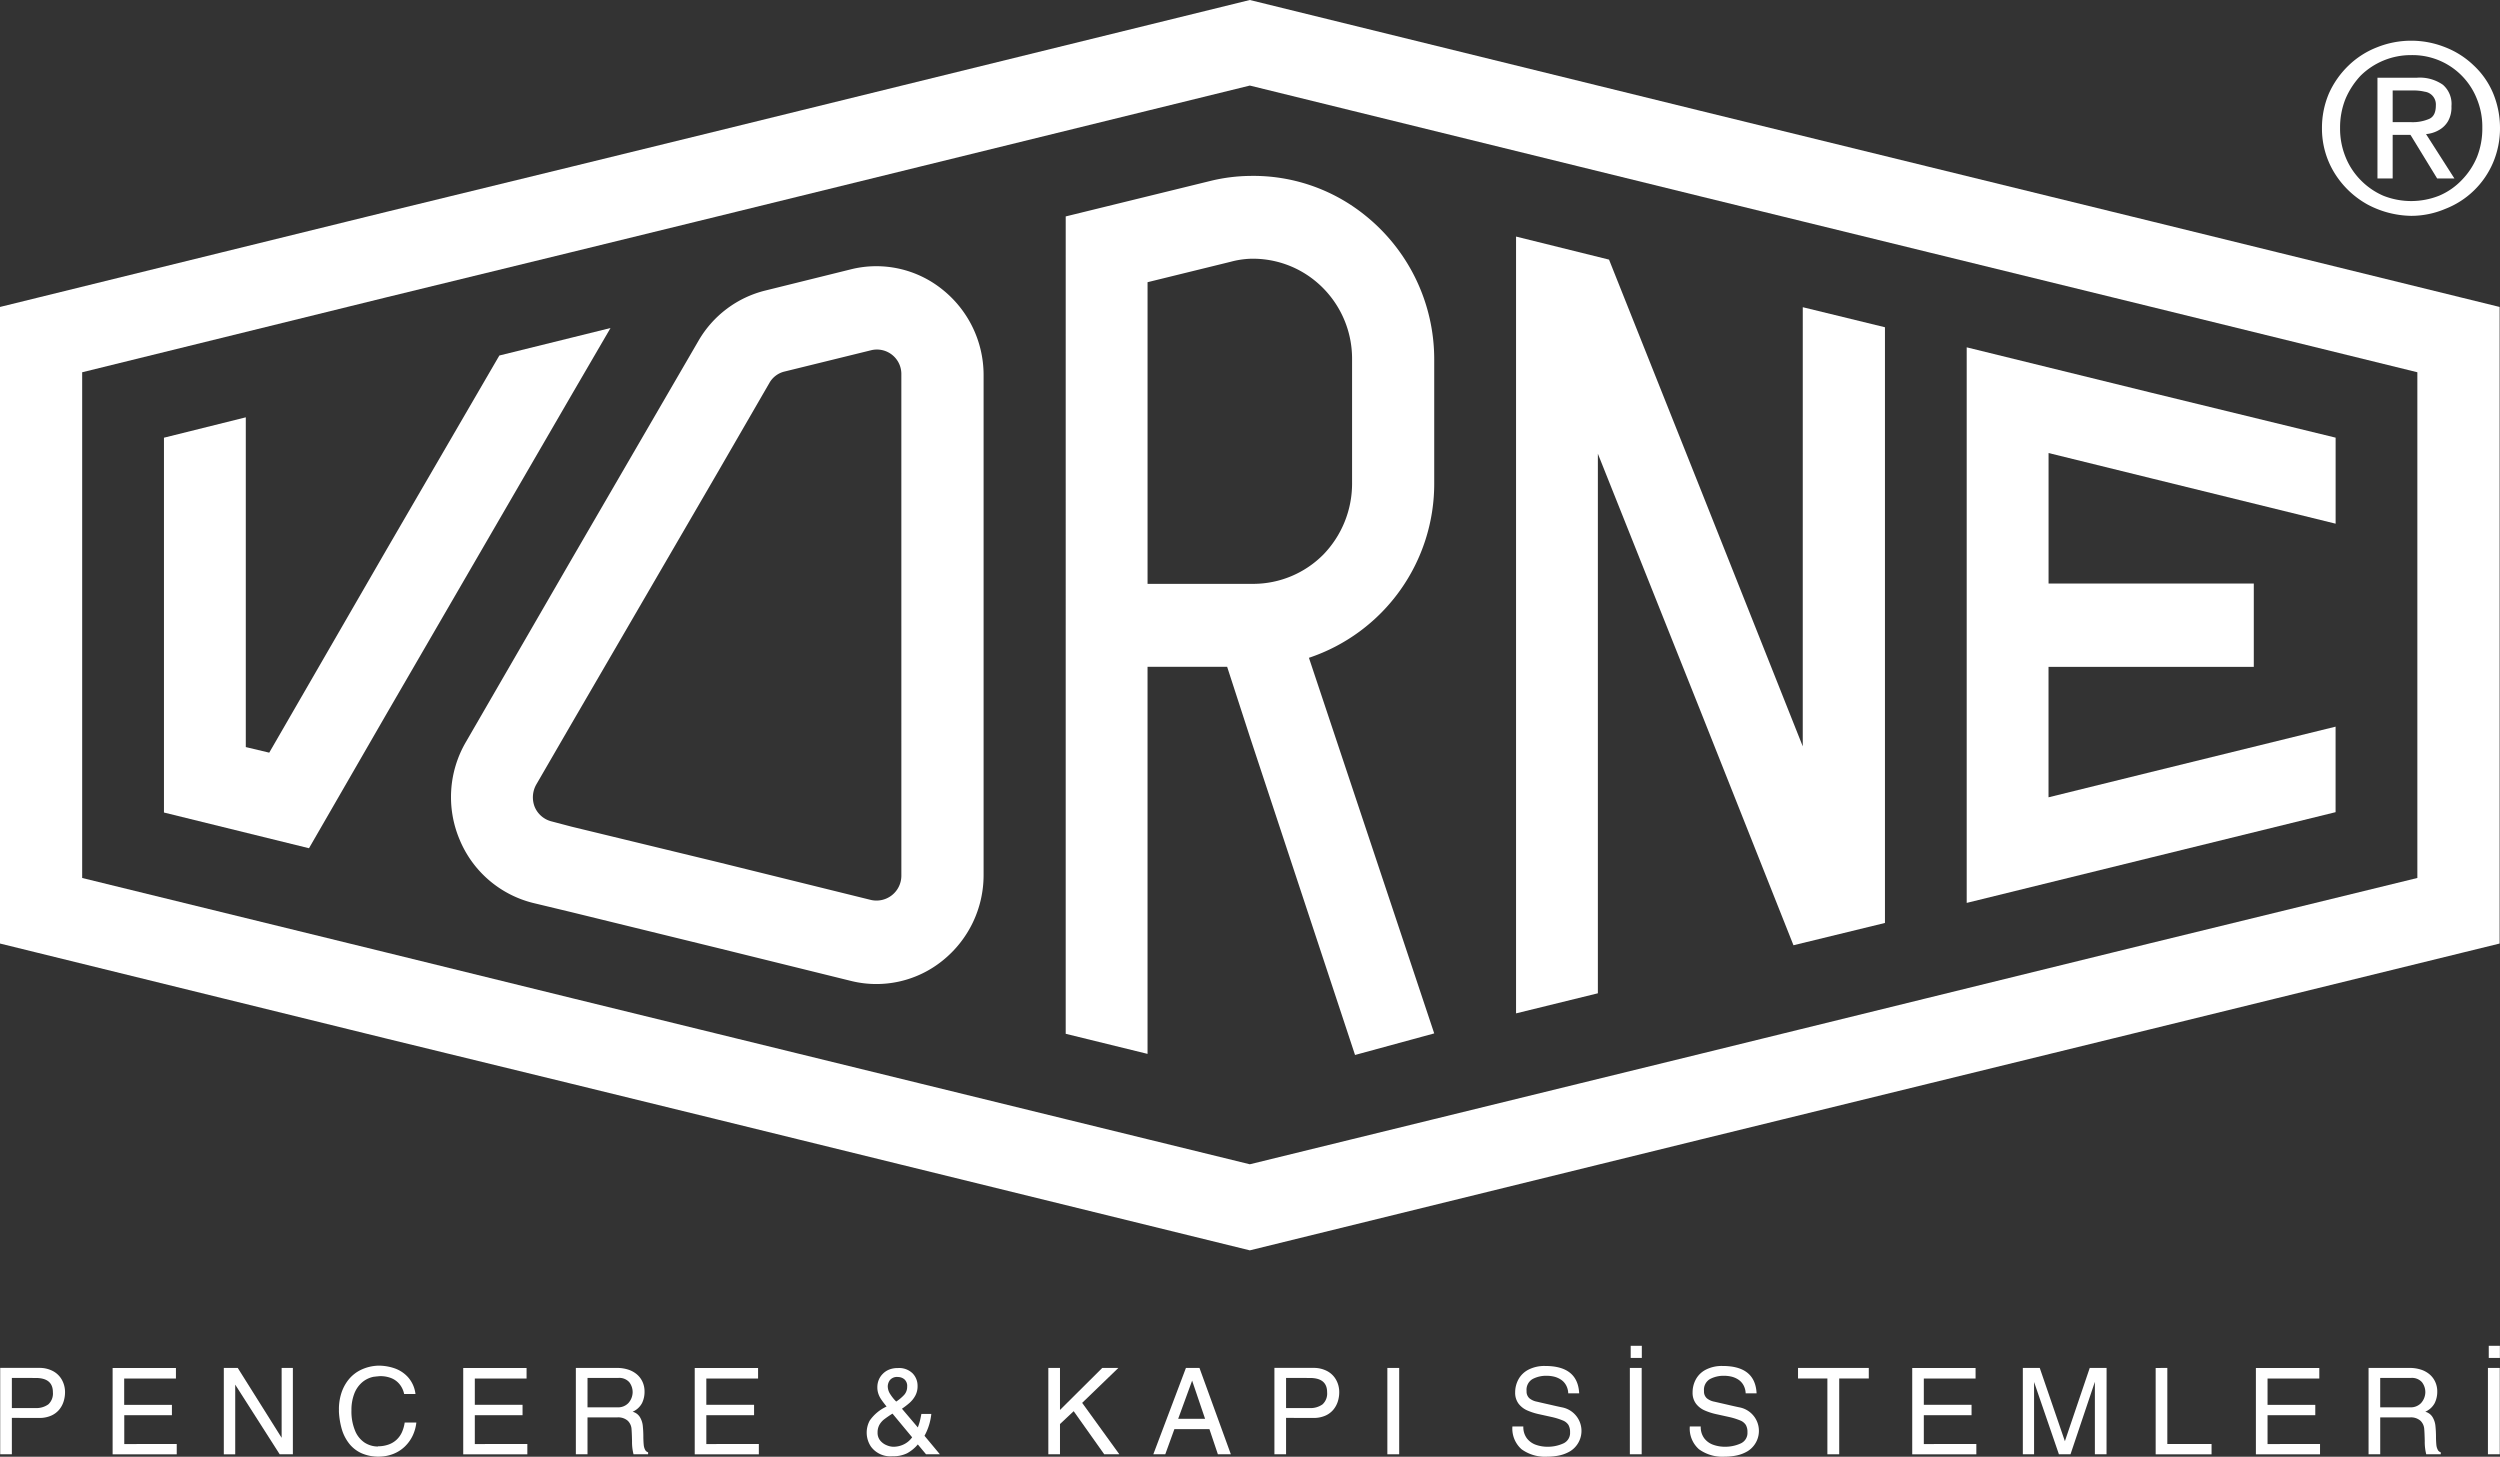
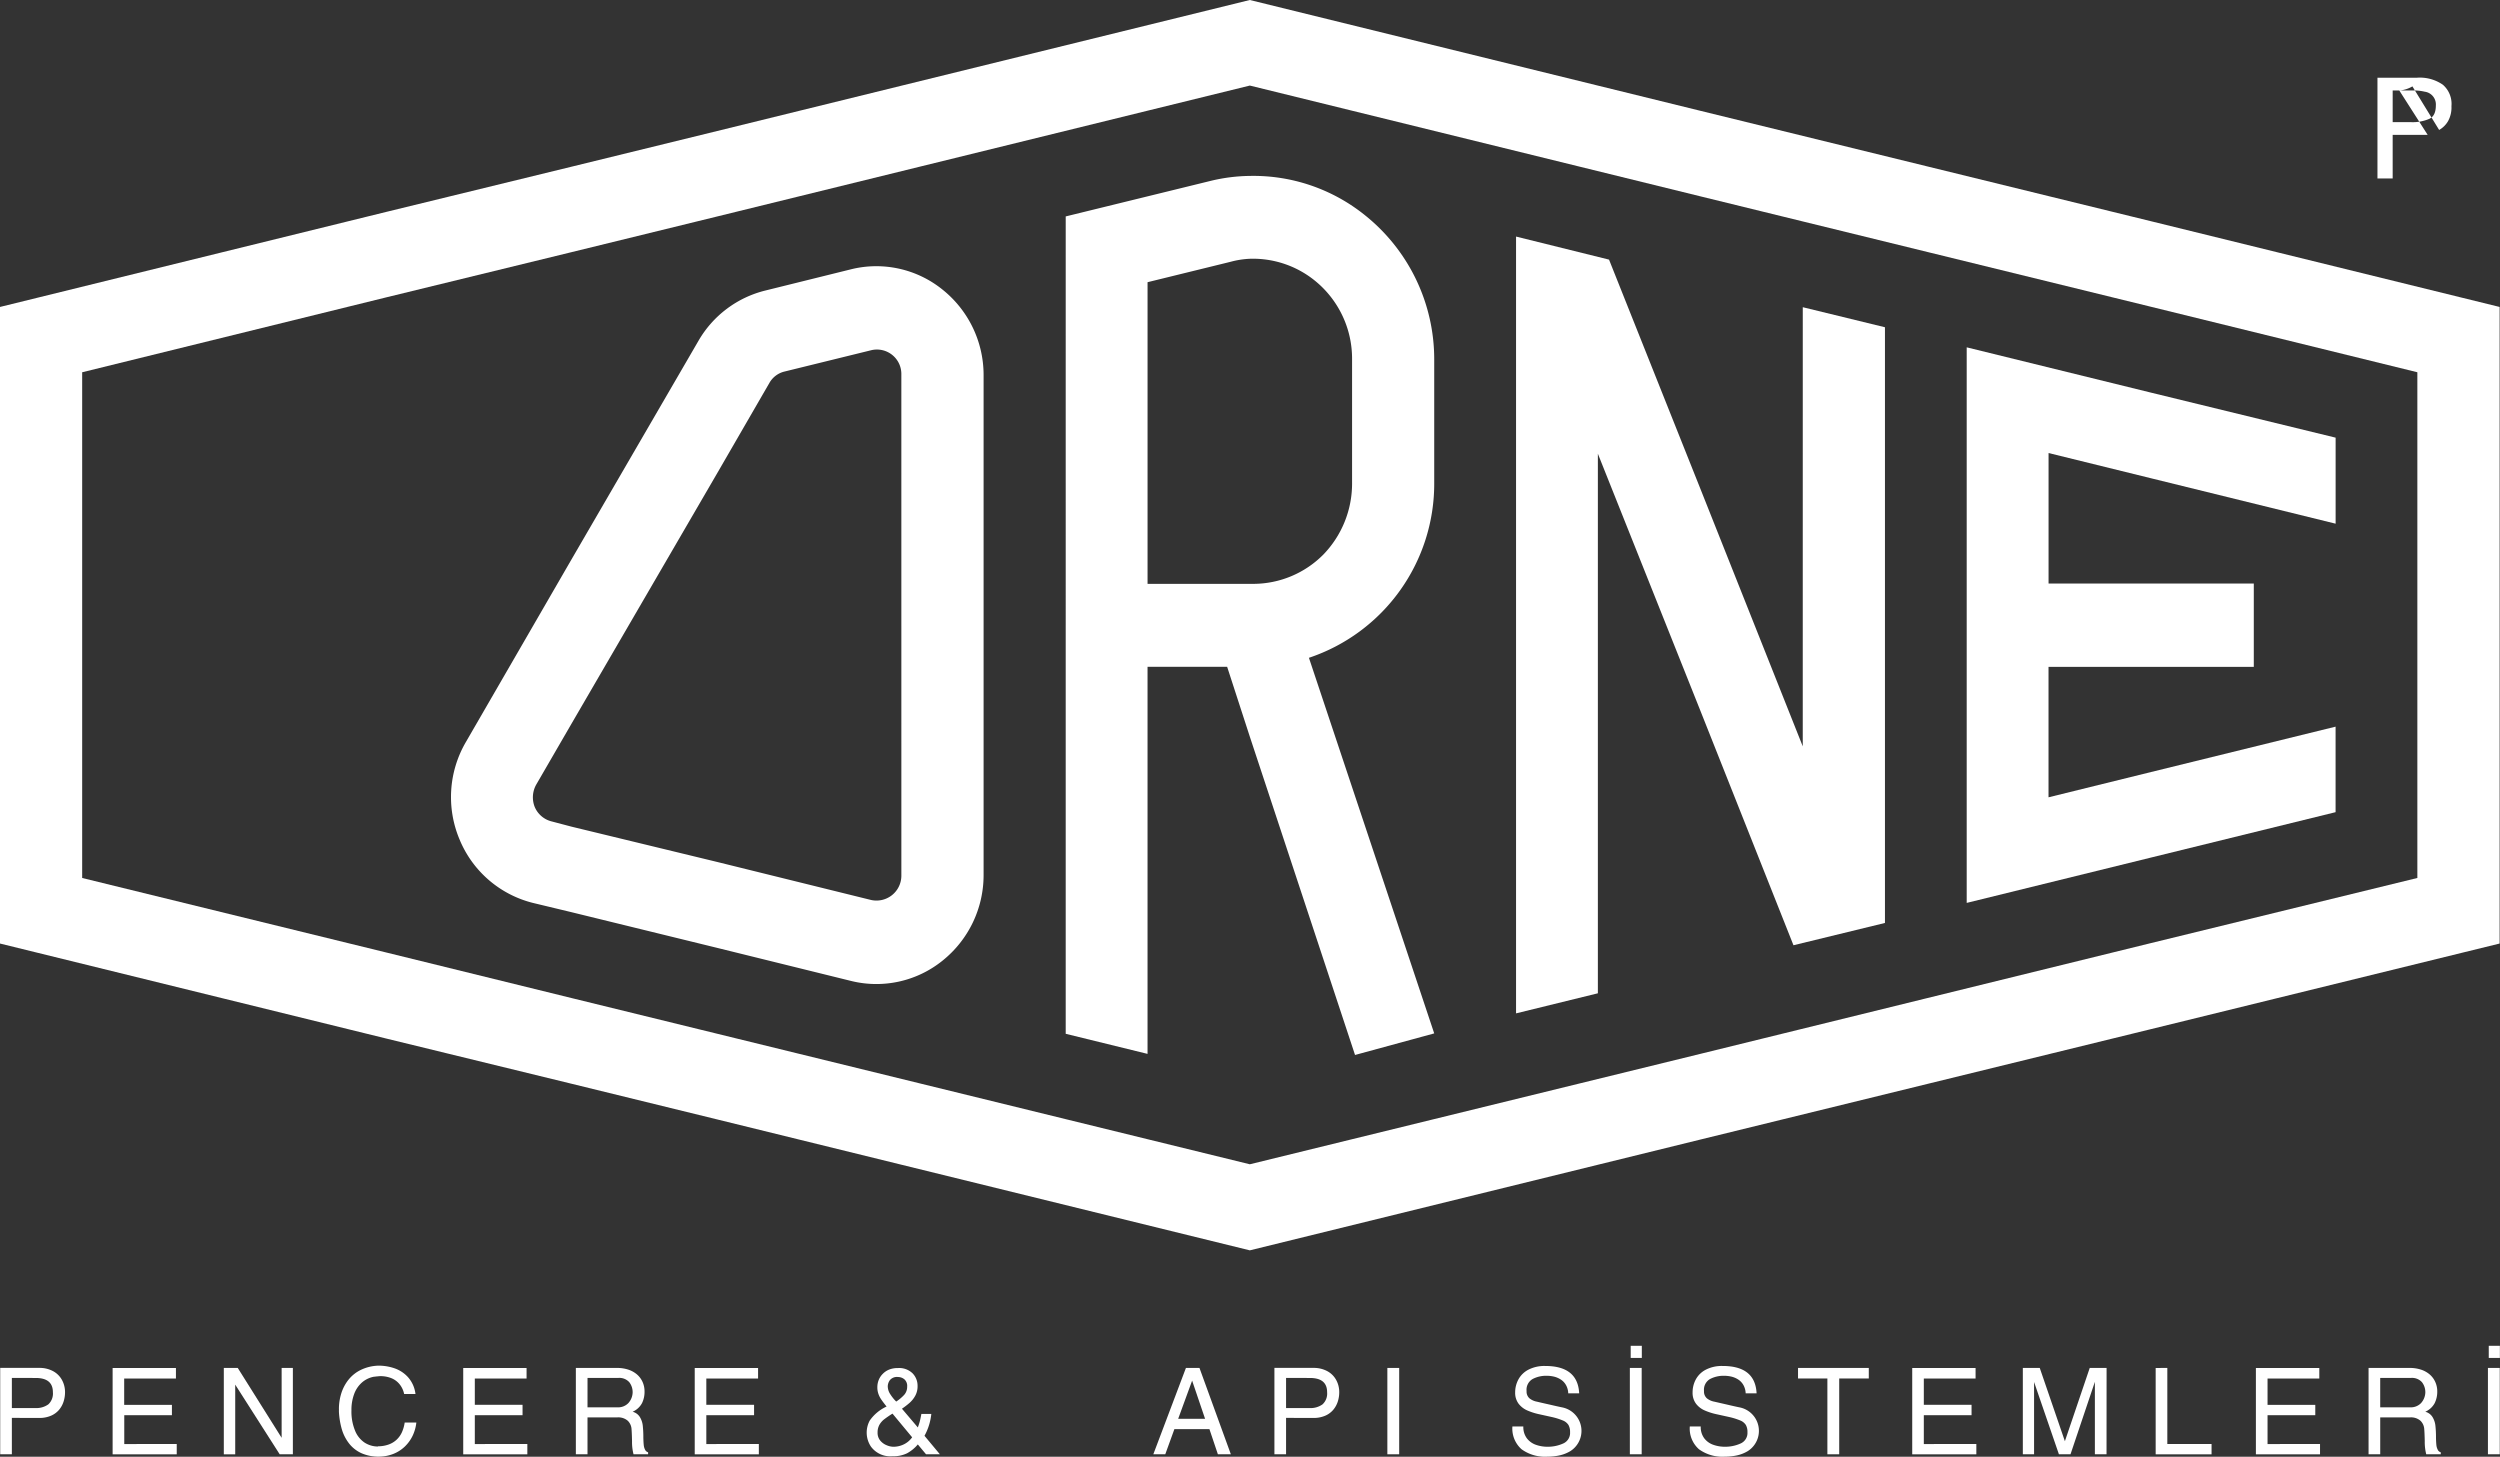
<svg xmlns="http://www.w3.org/2000/svg" width="169.066" height="98.515" viewBox="0 0 169.066 98.515">
  <rect x="0" y="0" width="169.066" height="98.515" fill="#333333" stroke="none" />
  <g id="logo-95359" transform="translate(0 0.001)">
    <path id="Path_19" data-name="Path 19" d="M135.248,219.642a7.119,7.119,0,0,0-6.186-1.383l-5.782,1.433a7.221,7.221,0,0,0-4.553,3.419l-8.575,14.764-7.141,12.347a7.391,7.391,0,0,0-.427,6.613,7.281,7.281,0,0,0,4.953,4.275l2.616.629,9.858,2.415,9.053,2.236a7.119,7.119,0,0,0,6.186-1.383,7.406,7.406,0,0,0,2.767-5.782V225.4A7.394,7.394,0,0,0,135.248,219.642Zm-2.792,39.631a1.683,1.683,0,0,1-2.062,1.636l-10.386-2.566-9.858-2.389-1.332-.351a1.682,1.682,0,0,1-1.157-.982,1.763,1.763,0,0,1,.1-1.508l2.389-4.123,9.858-16.95,3.52-6.087a1.6,1.6,0,0,1,1.031-.778l5.834-1.435a1.652,1.652,0,0,1,2.062,1.636Z" transform="translate(-71.5 -200.051)" fill="#fff" />
-     <path id="Path_20" data-name="Path 20" d="M117.2,221.282l-2.641.654-4.878,1.206-7.6,13.076L94.119,250l-1.585-.378v-22.3L87,228.7v25.348l9.808,2.415,5.281-9.152,12.473-21.5Z" transform="translate(-75.912 -199.101)" fill="#fff" />
    <path id="Path_21" data-name="Path 21" d="M181.2,222.292v37.571l12.473-3.069,12.473-3.067v-5.783l-12.473,3.067-6.94,1.711V243.9h13.882v-5.633H186.736v-8.827l6.94,1.709,12.473,3.069V228.4l-12.473-3.042Z" transform="translate(-48.199 -198.804)" fill="#fff" />
    <path id="Path_22" data-name="Path 22" d="M154.366,216a12.027,12.027,0,0,0-7.795-2.665,11.764,11.764,0,0,0-2.616.327l-9.835,2.412V271.35l5.534,1.358V246.53h5.383l1.534,4.726,7.115,21.526,5.355-1.459-8.473-25.4a12.409,12.409,0,0,0,8.473-11.82v-8.349A12.466,12.466,0,0,0,154.366,216Zm-.88,18.157a6.906,6.906,0,0,1-1.936,4.777,6.685,6.685,0,0,1-4.729,1.988h-7.166v-20.4l5.632-1.384a5.977,5.977,0,0,1,1.284-.2,6.652,6.652,0,0,1,4.373,1.459,6.783,6.783,0,0,1,2.542,5.306Z" transform="translate(-62.05 -201.439)" fill="#fff" />
    <path id="Path_23" data-name="Path 23" d="M223.91,219.106l-30.479-7.469-30.477-7.495L126.942,213l-9.858,2.415-12.472,3.043L78.433,224.9v43.05l26.179,6.439,12.472,3.043,9.858,2.415,36.012,8.852,30.477-7.495,30.479-7.469,23.563-5.785V224.9Zm18,44.41-18,4.4-30.479,7.493-30.477,7.469-36.012-8.826-9.858-2.415-12.472-3.067L83.99,263.517v-34.2l20.622-5.08,12.472-3.043,9.858-2.415,36.012-8.851,30.477,7.493,30.479,7.47,18,4.425Z" transform="translate(-78.433 -204.143)" fill="#fff" />
    <path id="Path_24" data-name="Path 24" d="M177.042,250.979l-6.916-17.4-6.185-15.516-6.288-1.559v52.533l5.533-1.358V231.188l6.94,17.4,6.288,15.842,6.187-1.508V222.637l-5.558-1.356Z" transform="translate(-55.128 -200.507)" fill="#fff" />
    <path id="Path_25" data-name="Path 25" d="M79.232,279v2.459h-.788V275.62h2.64a1.917,1.917,0,0,1,.924.214,1.488,1.488,0,0,1,.608.594,1.7,1.7,0,0,1,.212.843,2.079,2.079,0,0,1-.1.632,1.632,1.632,0,0,1-.305.553,1.479,1.479,0,0,1-.55.4,1.958,1.958,0,0,1-.791.149Zm0-2.7v2.035h1.58a1.388,1.388,0,0,0,.886-.249.993.993,0,0,0,.309-.82q0-.965-1.163-.965Z" transform="translate(-78.43 -183.115)" fill="#fff" />
    <path id="Path_26" data-name="Path 26" d="M88.654,280.765v.7H84.318v-5.839H88.6v.713H85.1v1.779h3.228v.7H85.106v1.952Z" transform="translate(-76.702 -183.115)" fill="#fff" />
    <path id="Path_27" data-name="Path 27" d="M94.039,280.348v-4.725h.76v5.839h-.892l-3.007-4.71v4.711h-.771v-5.839h.943Z" transform="translate(-74.993 -183.115)" fill="#fff" />
    <path id="Path_28" data-name="Path 28" d="M96.145,278.622v-.1a.457.457,0,0,0,0-.082,3.579,3.579,0,0,1,.151-1.035,2.878,2.878,0,0,1,.474-.923,2.434,2.434,0,0,1,.843-.686,2.916,2.916,0,0,1,1.228-.294,3.345,3.345,0,0,1,1.028.167,2.207,2.207,0,0,1,.931.594,2.075,2.075,0,0,1,.522,1.154h-.767a1.536,1.536,0,0,0-.325-.678,1.386,1.386,0,0,0-.563-.4,1.99,1.99,0,0,0-.712-.127,1.228,1.228,0,0,0-.128.007l-.113.012c-.038,0-.075.009-.111.012l-.1.01a1.7,1.7,0,0,0-.8.388,1.911,1.911,0,0,0-.527.778,3.063,3.063,0,0,0-.184,1.105,3.4,3.4,0,0,0,.245,1.376,1.758,1.758,0,0,0,.647.808,1.668,1.668,0,0,0,.876.263l.044-.016h0a2.118,2.118,0,0,0,.7-.119,1.545,1.545,0,0,0,.54-.325,1.565,1.565,0,0,0,.359-.5,2.463,2.463,0,0,0,.19-.664h.788a2.75,2.75,0,0,1-.254.9,2.52,2.52,0,0,1-.531.731,2.37,2.37,0,0,1-.764.489,2.722,2.722,0,0,1-.968.189,2.834,2.834,0,0,1-1.192-.232,2.224,2.224,0,0,1-.835-.652,2.885,2.885,0,0,1-.492-.955,5.287,5.287,0,0,1-.2-1.195Z" transform="translate(-73.225 -183.149)" fill="#fff" />
    <path id="Path_29" data-name="Path 29" d="M106.974,280.765v.7h-4.336v-5.839h4.284v.713h-3.5v1.779h3.228v.7h-3.228v1.952Z" transform="translate(-71.312 -183.115)" fill="#fff" />
    <path id="Path_30" data-name="Path 30" d="M108.524,281.462v-5.839h2.8a2.4,2.4,0,0,1,.7.1,1.74,1.74,0,0,1,.6.312,1.461,1.461,0,0,1,.4.511,1.557,1.557,0,0,1,.145.683A1.74,1.74,0,0,1,113,278a1.316,1.316,0,0,1-.638.585.825.825,0,0,1,.487.351,1.43,1.43,0,0,1,.2.586,7.34,7.34,0,0,1,.039.823c.006.208.014.371.027.489a.879.879,0,0,0,.089.317.328.328,0,0,0,.206.177v.131h-.987a3.375,3.375,0,0,1-.1-.881q-.012-.606-.039-.88a.861.861,0,0,0-.246-.5.969.969,0,0,0-.726-.229h-2v2.494Zm.788-3.176h2.014a.957.957,0,0,0,.751-.289,1.126,1.126,0,0,0,.287-.7,1.1,1.1,0,0,0-.229-.712.9.9,0,0,0-.745-.286h-2.077Z" transform="translate(-69.581 -183.115)" fill="#fff" />
    <path id="Path_31" data-name="Path 31" d="M119.071,280.765v.7h-4.336v-5.839h4.284v.713h-3.5v1.779h3.229v.7h-3.229v1.952Z" transform="translate(-67.753 -183.115)" fill="#fff" />
    <path id="Path_32" data-name="Path 32" d="M127.63,280.212l1.041,1.25h-.937l-.555-.667a2.519,2.519,0,0,1-.729.6,2.125,2.125,0,0,1-.984.2,1.629,1.629,0,0,1-1.456-.651,1.707,1.707,0,0,1-.084-1.76,2.821,2.821,0,0,1,1.14-.951q-.248-.309-.37-.492a1.573,1.573,0,0,1-.188-.38,1.335,1.335,0,0,1-.066-.436,1.313,1.313,0,0,1,.091-.485,1.245,1.245,0,0,1,.276-.418,1.264,1.264,0,0,1,.439-.291,1.546,1.546,0,0,1,.586-.1,1.3,1.3,0,0,1,.99.356,1.2,1.2,0,0,1,.338.857,1.329,1.329,0,0,1-.158.661,1.784,1.784,0,0,1-.379.476,5.518,5.518,0,0,1-.519.4l1.073,1.264a3.9,3.9,0,0,0,.131-.4c.032-.122.069-.293.109-.511h.672a3.88,3.88,0,0,1-.461,1.478Zm-.836.1-1.328-1.6a6.854,6.854,0,0,0-.581.4,1.242,1.242,0,0,0-.312.373,1.055,1.055,0,0,0-.115.5.819.819,0,0,0,.184.555,1.1,1.1,0,0,0,.436.313,1.223,1.223,0,0,0,.436.1,1.6,1.6,0,0,0,.726-.166,1.491,1.491,0,0,0,.554-.471Zm-1.073-2.418a2.814,2.814,0,0,0,.537-.452.816.816,0,0,0,.2-.555.592.592,0,0,0-.194-.5.68.68,0,0,0-.43-.151.619.619,0,0,0-.54.207.734.734,0,0,0-.148.435.984.984,0,0,0,.175.528,2.742,2.742,0,0,0,.4.494Z" transform="translate(-65.11 -183.115)" fill="#fff" />
-     <path id="Path_33" data-name="Path 33" d="M134,279.416v2.046h-.788v-5.839H134v2.842l2.859-2.842h1.088l-2.447,2.362,2.515,3.478h-1.022l-2.066-2.915Z" transform="translate(-62.317 -183.115)" fill="#fff" />
    <path id="Path_34" data-name="Path 34" d="M138.7,281.462l2.205-5.839h.916l2.122,5.839h-.877l-.572-1.7h-2.37l-.616,1.7Zm1.681-2.4H142.2l-.876-2.581Z" transform="translate(-60.705 -183.115)" fill="#fff" />
    <path id="Path_35" data-name="Path 35" d="M145.814,279v2.459h-.788V275.62h2.64a1.918,1.918,0,0,1,.924.214,1.487,1.487,0,0,1,.608.594,1.7,1.7,0,0,1,.212.843,2.078,2.078,0,0,1-.1.632,1.635,1.635,0,0,1-.307.553,1.463,1.463,0,0,1-.549.4,1.961,1.961,0,0,1-.791.149Zm0-2.7v2.035h1.58a1.381,1.381,0,0,0,.885-.249.99.99,0,0,0,.311-.82q0-.965-1.163-.965Z" transform="translate(-58.842 -183.115)" fill="#fff" />
    <path id="Path_36" data-name="Path 36" d="M151.729,275.623v5.839h-.8v-5.839Z" transform="translate(-57.107 -183.115)" fill="#fff" />
    <path id="Path_37" data-name="Path 37" d="M161.978,277.37h-.74a1.216,1.216,0,0,0-.15-.555,1.068,1.068,0,0,0-.343-.371,1.5,1.5,0,0,0-.453-.2,2.215,2.215,0,0,0-.527-.061,1.964,1.964,0,0,0-.932.217.836.836,0,0,0-.412.813.612.612,0,0,0,.194.494,1.124,1.124,0,0,0,.51.228q.419.1.872.2c.3.071.571.131.808.181a1.62,1.62,0,0,1,.579,2.96,2.419,2.419,0,0,1-.736.291,3.892,3.892,0,0,1-.818.087,2.708,2.708,0,0,1-1.746-.5,1.867,1.867,0,0,1-.622-1.543h.74a1.261,1.261,0,0,0,.238.8,1.318,1.318,0,0,0,.61.439,2.322,2.322,0,0,0,.78.132,2.5,2.5,0,0,0,1.06-.217.777.777,0,0,0,.472-.765.955.955,0,0,0-.11-.492.806.806,0,0,0-.373-.3,4.5,4.5,0,0,0-.762-.238l-.87-.192a4.138,4.138,0,0,1-.786-.254,1.493,1.493,0,0,1-.582-.455,1.226,1.226,0,0,1-.23-.764,1.837,1.837,0,0,1,.219-.874,1.609,1.609,0,0,1,.678-.661,2.365,2.365,0,0,1,1.135-.25Q161.886,275.518,161.978,277.37Z" transform="translate(-55.184 -183.145)" fill="#fff" />
    <path id="Path_38" data-name="Path 38" d="M164.4,275.964V281.8h-.8v-5.839Zm.009-1.5v.821h-.752v-.821Z" transform="translate(-53.379 -183.455)" fill="#fff" />
    <path id="Path_39" data-name="Path 39" d="M171.248,277.37h-.739a1.233,1.233,0,0,0-.15-.555,1.077,1.077,0,0,0-.342-.371,1.494,1.494,0,0,0-.454-.2,2.221,2.221,0,0,0-.527-.061,1.971,1.971,0,0,0-.932.217.836.836,0,0,0-.412.813.612.612,0,0,0,.194.494,1.124,1.124,0,0,0,.51.228l.872.2q.45.107.808.181a1.619,1.619,0,0,1,.577,2.96,2.414,2.414,0,0,1-.735.291,3.889,3.889,0,0,1-.818.087,2.707,2.707,0,0,1-1.746-.5,1.863,1.863,0,0,1-.623-1.543h.74a1.261,1.261,0,0,0,.238.8,1.312,1.312,0,0,0,.61.439,2.32,2.32,0,0,0,.78.132,2.508,2.508,0,0,0,1.06-.217.776.776,0,0,0,.471-.765.941.941,0,0,0-.11-.492.8.8,0,0,0-.371-.3,4.5,4.5,0,0,0-.762-.238l-.87-.192a4.108,4.108,0,0,1-.786-.254,1.474,1.474,0,0,1-.582-.455,1.225,1.225,0,0,1-.229-.764,1.821,1.821,0,0,1,.217-.874,1.6,1.6,0,0,1,.678-.661,2.363,2.363,0,0,1,1.136-.25Q171.157,275.518,171.248,277.37Z" transform="translate(-52.456 -183.145)" fill="#fff" />
    <path id="Path_40" data-name="Path 40" d="M172.387,276.336v-.713h4.785v.713h-2v5.126h-.8v-5.126Z" transform="translate(-50.793 -183.115)" fill="#fff" />
    <path id="Path_41" data-name="Path 41" d="M182.69,280.765v.7h-4.336v-5.839h4.284v.713h-3.5v1.779h3.228v.7h-3.228v1.952Z" transform="translate(-49.037 -183.115)" fill="#fff" />
    <path id="Path_42" data-name="Path 42" d="M189.794,281.462h-.788v-4.9l-1.648,4.9h-.784l-1.68-4.888v4.888h-.76v-5.839h1.144l1.7,4.955,1.68-4.955h1.14Z" transform="translate(-47.337 -183.115)" fill="#fff" />
    <path id="Path_43" data-name="Path 43" d="M191.863,275.623v5.142h2.992v.7h-3.78v-5.839Z" transform="translate(-45.295 -183.115)" fill="#fff" />
    <path id="Path_44" data-name="Path 44" d="M200.649,280.765v.7h-4.337v-5.839H200.6v.713h-3.5v1.779h3.228v.7H197.1v1.952Z" transform="translate(-43.754 -183.115)" fill="#fff" />
    <path id="Path_45" data-name="Path 45" d="M202.2,281.462v-5.839H205a2.4,2.4,0,0,1,.7.1,1.74,1.74,0,0,1,.6.312,1.457,1.457,0,0,1,.4.511,1.538,1.538,0,0,1,.146.683,1.741,1.741,0,0,1-.173.771,1.321,1.321,0,0,1-.638.585.818.818,0,0,1,.485.351,1.394,1.394,0,0,1,.2.586,7.013,7.013,0,0,1,.04.823c.005.208.014.371.026.489a.9.9,0,0,0,.091.317.322.322,0,0,0,.206.177v.131H206.1a3.376,3.376,0,0,1-.1-.881q-.012-.606-.04-.88a.853.853,0,0,0-.246-.5.967.967,0,0,0-.725-.229h-2v2.494Zm.788-3.176H205a.958.958,0,0,0,.752-.289,1.133,1.133,0,0,0,.287-.7,1.1,1.1,0,0,0-.229-.712.9.9,0,0,0-.745-.286h-2.077Z" transform="translate(-42.023 -183.115)" fill="#fff" />
    <path id="Path_46" data-name="Path 46" d="M209.238,275.964V281.8h-.8v-5.839Zm.008-1.5v.821h-.752v-.821Z" transform="translate(-40.188 -183.455)" fill="#fff" />
    <g id="Group_8" data-name="Group 8" transform="translate(157.026 2.753)">
-       <path id="Path_47" data-name="Path 47" d="M211.33,209.8a5.457,5.457,0,0,0-1.306-1.862,5.809,5.809,0,0,0-1.918-1.224,6.2,6.2,0,0,0-4.615,0,5.782,5.782,0,0,0-1.918,1.224,6.052,6.052,0,0,0-1.334,1.89,5.925,5.925,0,0,0-.474,2.335,5.722,5.722,0,0,0,.835,3.032,6.087,6.087,0,0,0,2.225,2.139,6.479,6.479,0,0,0,2.974.779,5.914,5.914,0,0,0,2.308-.472,5.78,5.78,0,0,0,3.224-3.115,5.931,5.931,0,0,0,.474-2.363A6.137,6.137,0,0,0,211.33,209.8Zm-1.083,4.338a4.924,4.924,0,0,1-1.029,1.556,4.554,4.554,0,0,1-1.528,1.056,5.114,5.114,0,0,1-3.782,0,4.841,4.841,0,0,1-1.528-1.056,4.723,4.723,0,0,1-1.03-1.585,5.074,5.074,0,0,1-.36-1.946,5.184,5.184,0,0,1,.36-1.945,5.35,5.35,0,0,1,1.03-1.585,4.84,4.84,0,0,1,3.419-1.39,4.677,4.677,0,0,1,4.448,2.975,4.958,4.958,0,0,1,.362,1.945,5.211,5.211,0,0,1-.362,1.977Z" transform="translate(-199.765 -206.27)" fill="#fff" />
-       <path id="Path_48" data-name="Path 48" d="M206.836,211.735a1.616,1.616,0,0,0,.612-.612,1.913,1.913,0,0,0,.221-1,1.711,1.711,0,0,0-.582-1.446,2.726,2.726,0,0,0-1.781-.472h-2.641v6.81h1.029v-2.946h1.2l.056.083,1.751,2.863h1.167l-1.918-3a2.075,2.075,0,0,0,.886-.28Zm-3.142-.528v-2.141h1.417a3.158,3.158,0,0,1,.752.083.869.869,0,0,1,.751.918c0,.474-.14.778-.445.918a2.831,2.831,0,0,1-1.223.223Z" transform="translate(-198.912 -205.701)" fill="#fff" />
+       <path id="Path_48" data-name="Path 48" d="M206.836,211.735a1.616,1.616,0,0,0,.612-.612,1.913,1.913,0,0,0,.221-1,1.711,1.711,0,0,0-.582-1.446,2.726,2.726,0,0,0-1.781-.472h-2.641v6.81h1.029v-2.946h1.2h1.167l-1.918-3a2.075,2.075,0,0,0,.886-.28Zm-3.142-.528v-2.141h1.417a3.158,3.158,0,0,1,.752.083.869.869,0,0,1,.751.918c0,.474-.14.778-.445.918a2.831,2.831,0,0,1-1.223.223Z" transform="translate(-198.912 -205.701)" fill="#fff" />
    </g>
  </g>
</svg>